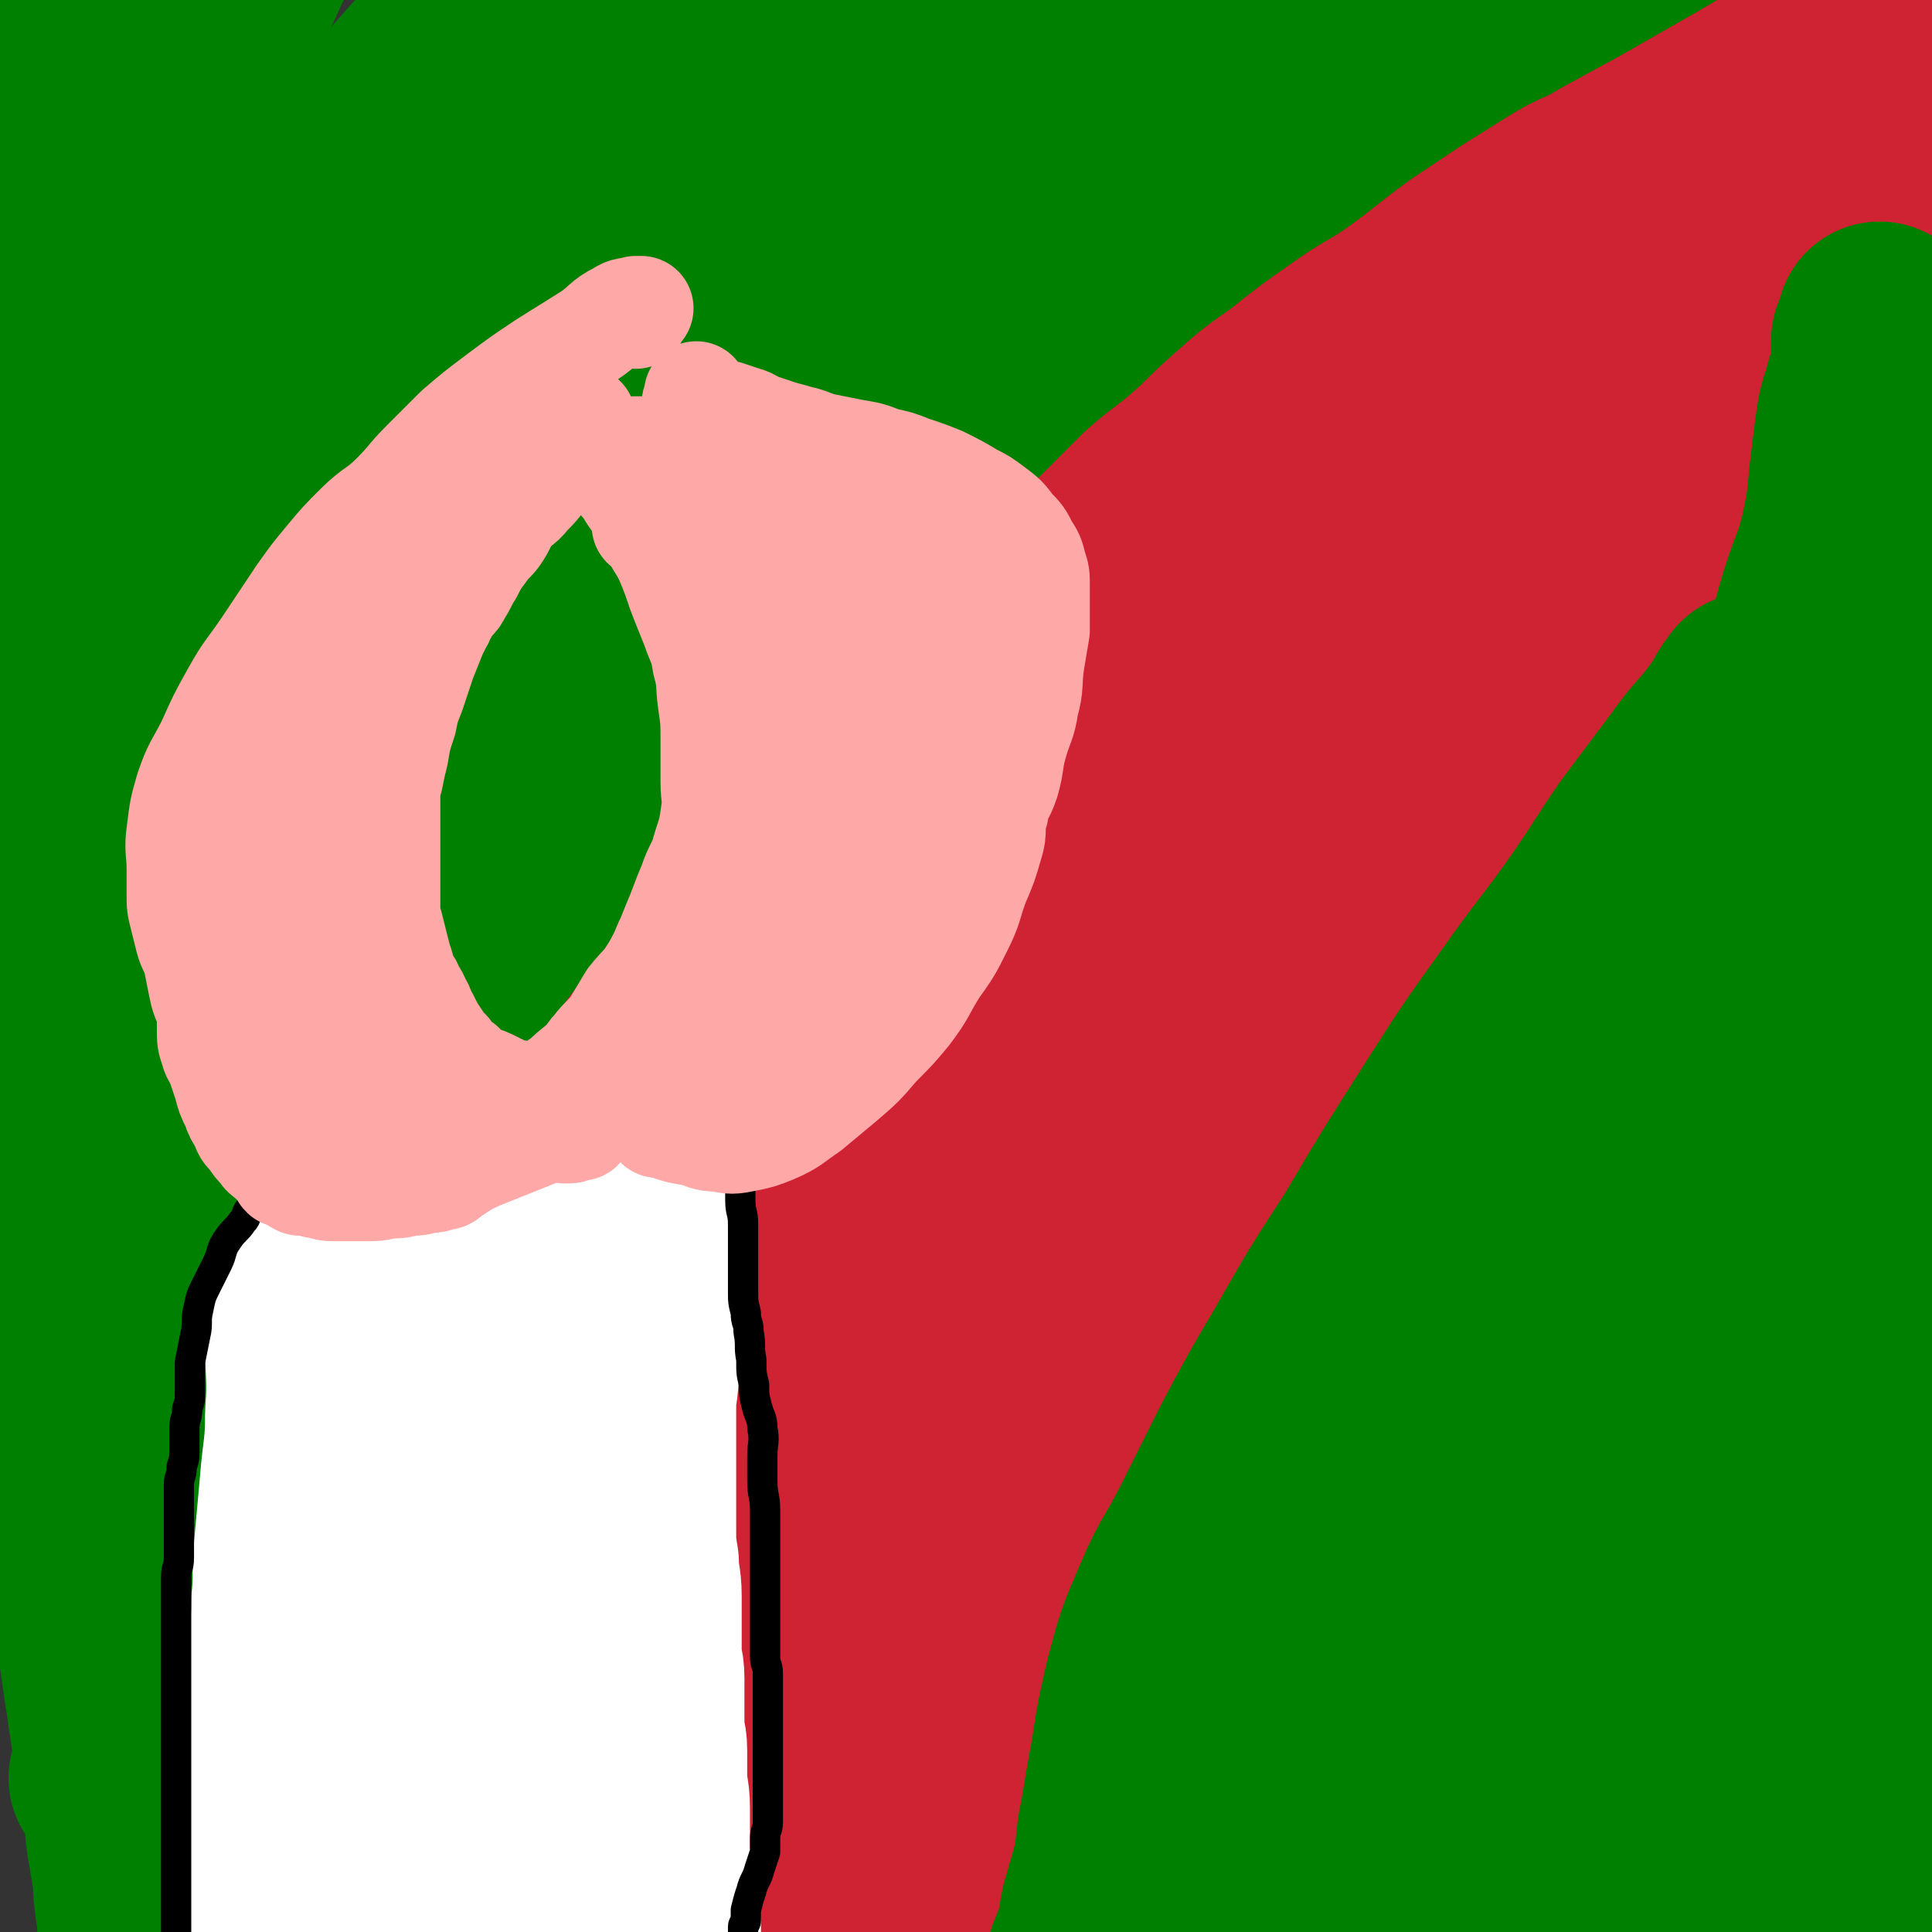
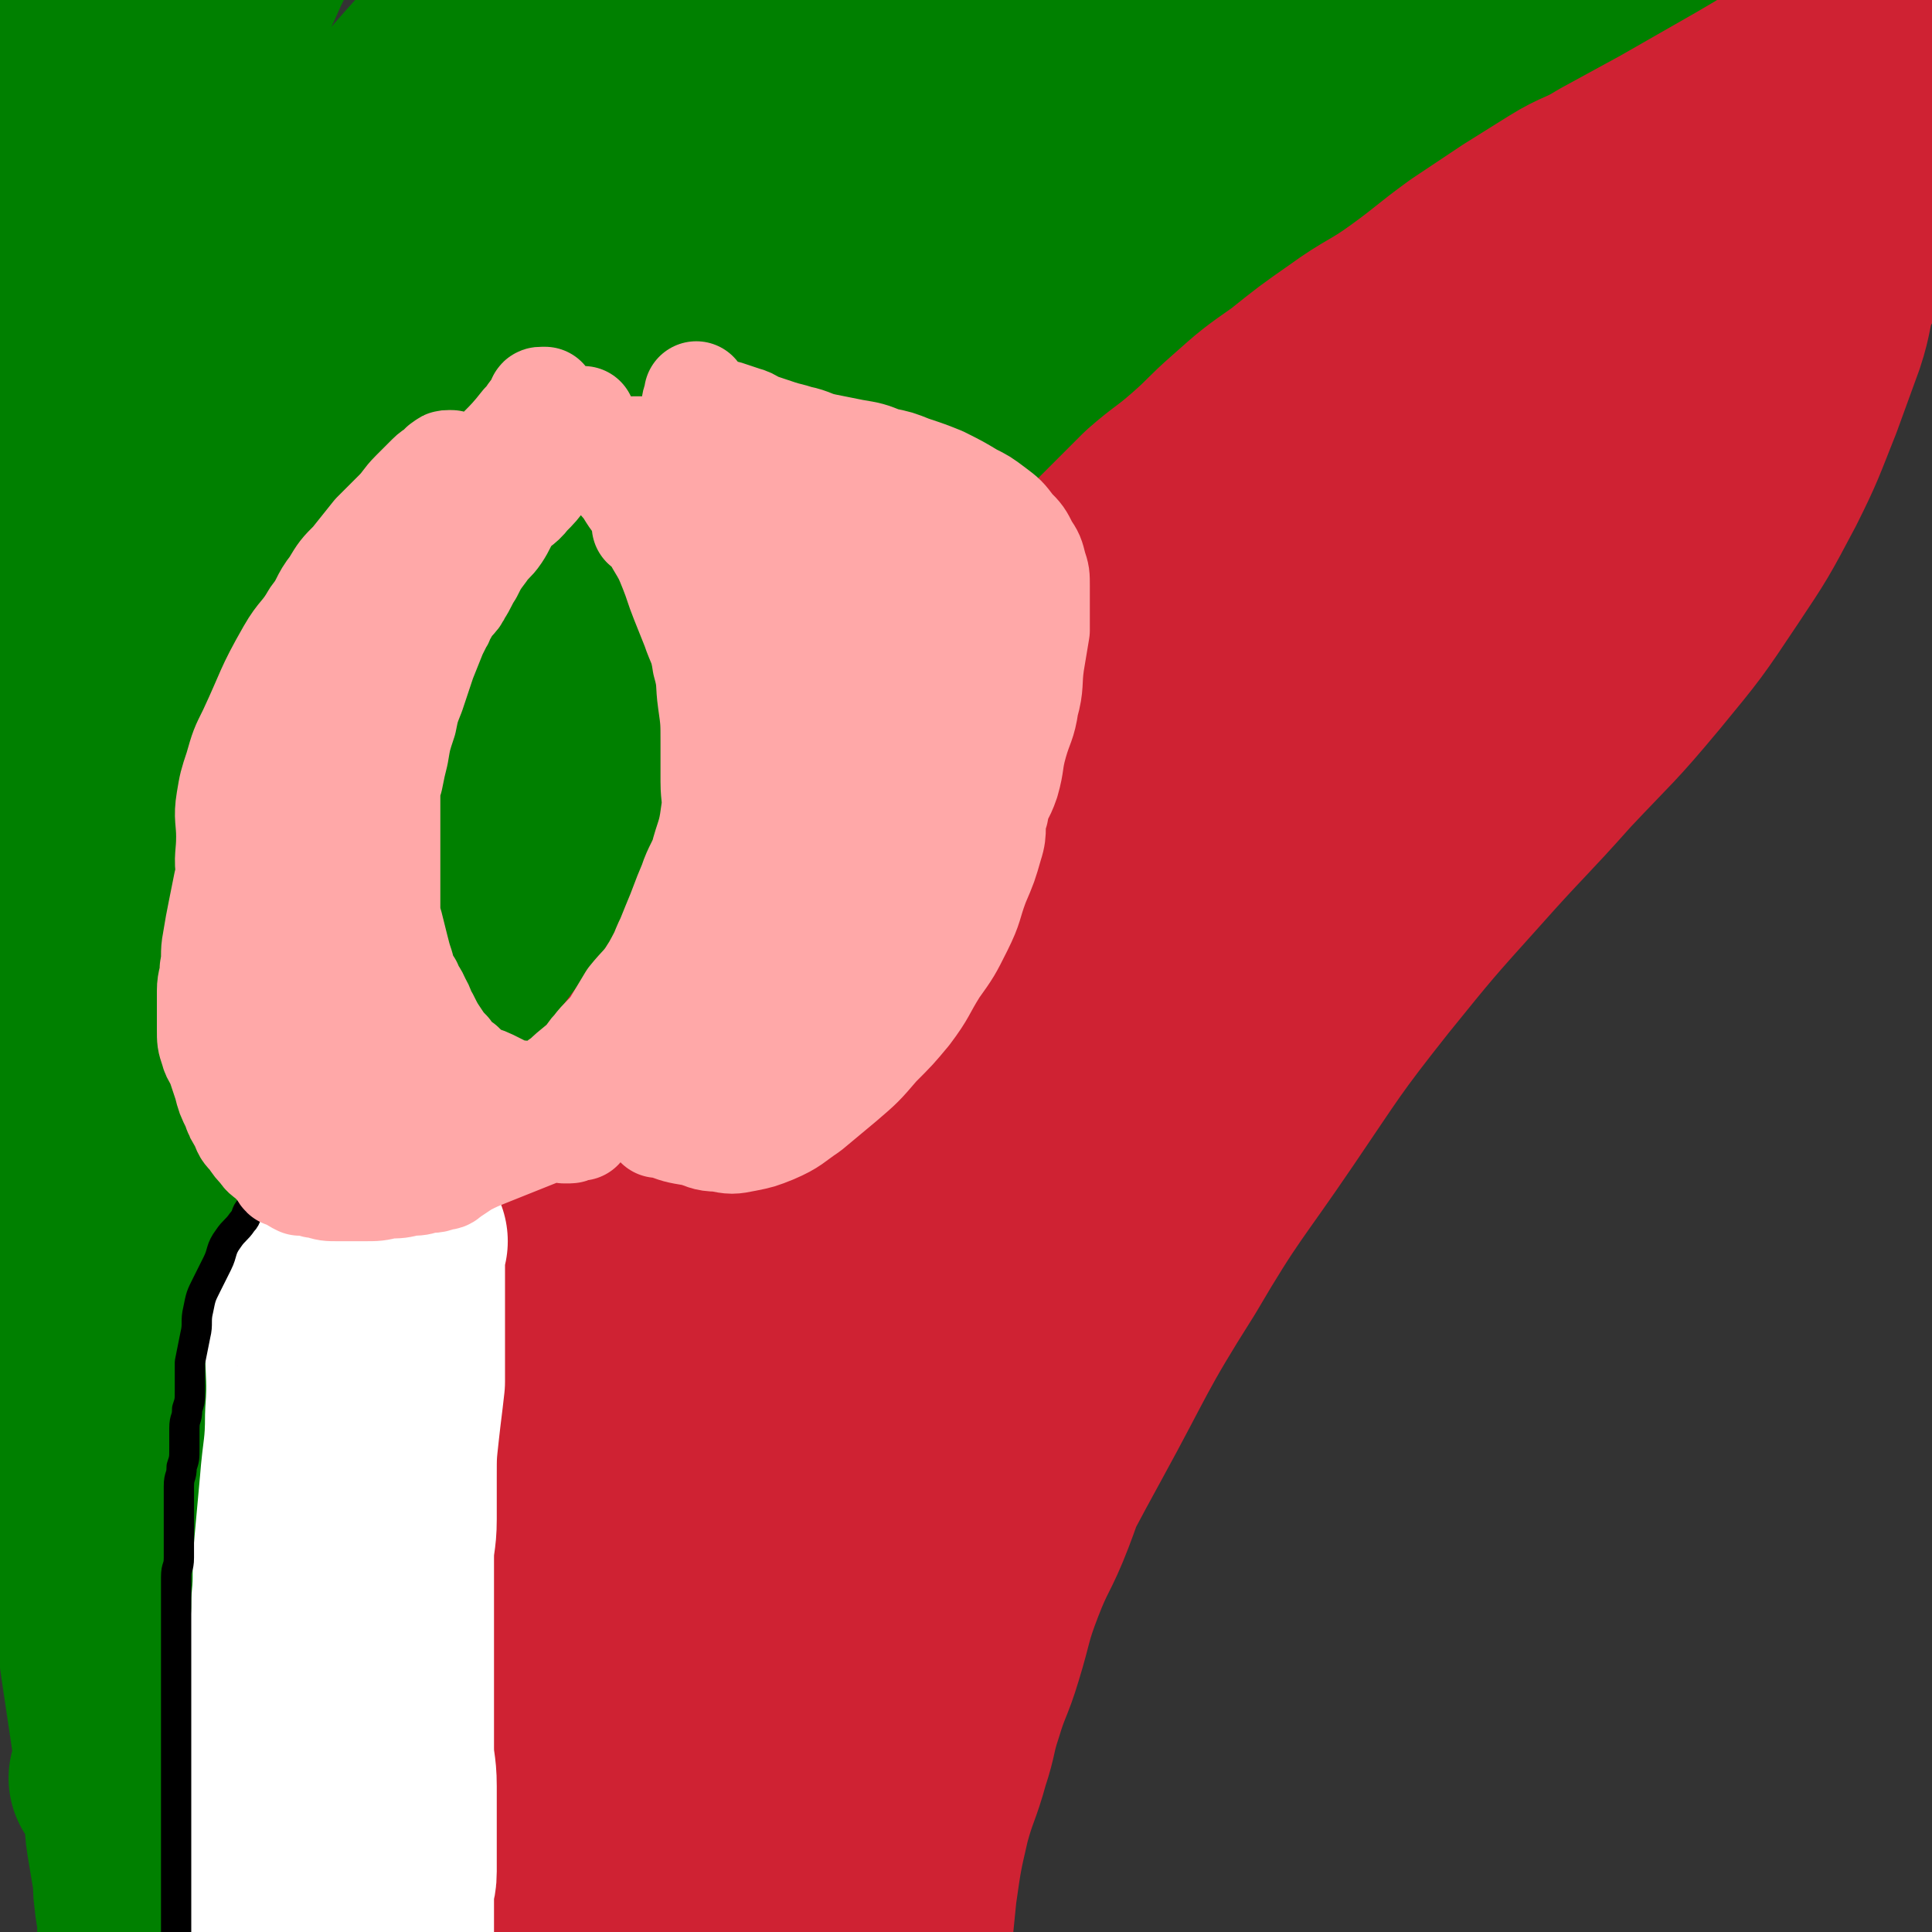
<svg xmlns="http://www.w3.org/2000/svg" viewBox="0 0 702 702" version="1.1">
  <rect x="0" y="0" width="702" height="702" fill="#333333" stroke="none" />
  <g fill="none" stroke="#008000" stroke-width="75" stroke-linecap="round" stroke-linejoin="round">
    <path d="M42,647c-1,-1 -2,-1 -1,-1 1,-3 3,-2 4,-5 8,-17 7,-18 15,-36 12,-28 11,-28 24,-55 17,-35 17,-34 36,-68 21,-37 20,-38 43,-74 24,-37 24,-37 50,-72 26,-34 26,-35 54,-67 27,-31 28,-30 57,-59 27,-26 27,-26 56,-51 25,-22 25,-21 51,-42 21,-16 21,-16 42,-32 17,-13 18,-13 35,-26 14,-11 14,-11 28,-22 11,-9 11,-9 23,-17 7,-6 7,-6 15,-11 5,-4 6,-4 11,-8 4,-3 3,-4 7,-6 2,-1 5,-1 4,-1 -1,0 -4,-1 -7,0 -13,2 -13,1 -25,5 -21,6 -21,7 -42,15 -28,11 -28,10 -55,23 -33,16 -33,16 -64,36 -36,23 -37,23 -70,50 -36,29 -36,28 -68,61 -34,35 -34,35 -64,74 -29,38 -29,38 -54,79 -22,34 -21,35 -40,71 -13,25 -12,26 -23,52 -8,19 -8,19 -14,38 -4,13 -3,13 -7,26 -3,9 -3,9 -6,18 -2,6 -2,6 -4,13 -1,4 -1,4 -2,8 0,2 -1,1 -1,3 0,0 0,1 0,1 0,-7 -1,-7 -1,-15 0,-16 0,-17 2,-33 2,-20 3,-20 7,-39 4,-19 4,-19 9,-38 6,-19 5,-19 13,-37 10,-24 10,-24 23,-46 18,-32 19,-32 39,-62 25,-38 25,-38 52,-74 27,-36 28,-36 56,-71 43,-55 43,-55 87,-110 15,-19 14,-19 30,-37 11,-13 12,-13 24,-25 8,-9 8,-9 17,-17 5,-5 6,-4 11,-8 3,-2 3,-2 5,-4 0,0 0,-1 0,-1 -2,0 -3,0 -5,0 -9,2 -9,1 -18,4 -15,6 -16,6 -30,14 -20,12 -20,12 -39,26 -24,17 -25,17 -48,36 -28,23 -28,23 -53,49 -30,31 -30,31 -56,65 -28,37 -29,37 -52,78 -21,37 -21,38 -37,78 -12,32 -11,33 -19,66 -6,24 -5,24 -9,49 -3,18 -3,18 -5,37 -2,12 -1,13 -3,25 -1,7 -2,7 -3,14 -1,3 -1,3 -1,6 0,0 0,1 0,1 -1,0 -2,0 -3,-2 -3,-9 -3,-9 -4,-19 -2,-19 -1,-19 -1,-38 0,-22 -1,-22 0,-44 1,-20 1,-20 4,-40 3,-20 3,-20 8,-40 5,-20 5,-21 12,-40 9,-23 9,-23 20,-44 14,-27 14,-26 30,-52 18,-30 19,-30 38,-59 19,-29 18,-30 38,-58 18,-26 19,-25 38,-50 15,-19 15,-19 29,-39 9,-13 8,-13 17,-26 5,-8 5,-8 11,-15 3,-4 3,-4 6,-8 1,-1 1,-2 1,-2 -1,-1 -2,0 -3,0 -4,1 -4,1 -8,3 -7,2 -7,1 -13,5 -16,10 -16,10 -31,22 -22,18 -22,18 -43,38 -25,25 -26,24 -49,51 -24,28 -24,28 -44,59 -17,26 -16,27 -29,55 -9,21 -8,21 -15,43 -5,18 -5,18 -9,36 -3,14 -2,14 -6,28 -3,11 -3,11 -8,21 -4,8 -3,9 -9,15 -3,3 -4,3 -8,4 -1,1 -2,1 -3,0 -1,-1 -1,-2 -1,-4 0,-5 0,-6 0,-11 1,-7 1,-7 2,-13 2,-11 3,-11 5,-22 3,-13 3,-13 6,-27 4,-19 5,-19 8,-38 4,-22 3,-22 7,-44 4,-23 4,-23 10,-45 5,-21 5,-21 12,-42 6,-19 6,-19 14,-38 7,-16 8,-16 15,-32 7,-14 7,-14 13,-28 4,-10 4,-11 8,-21 2,-6 3,-6 5,-12 1,-3 0,-3 0,-6 0,-1 1,-2 0,-3 -1,-1 -1,-1 -3,-1 -2,0 -3,0 -5,0 -4,0 -4,-1 -7,1 -5,2 -5,3 -9,7 -9,10 -10,9 -17,21 -12,22 -12,23 -21,47 -12,32 -12,32 -22,64 -9,28 -11,28 -16,56 -3,19 0,20 0,39 0,12 0,12 1,23 0,5 1,5 1,10 0,1 0,4 0,3 0,-5 2,-8 1,-15 -1,-17 -4,-16 -5,-33 -1,-22 -2,-23 0,-45 2,-25 3,-25 7,-49 4,-22 5,-22 10,-44 4,-16 3,-16 8,-31 2,-8 2,-8 6,-15 1,-2 2,-3 4,-4 1,-1 1,0 2,0 1,0 1,0 1,1 0,0 0,1 0,1 0,2 0,2 0,3 0,3 0,3 0,5 0,6 0,6 0,11 0,9 -1,8 -1,17 0,11 0,12 0,23 -1,15 -1,14 -2,29 -1,17 -1,17 -1,34 0,19 0,19 0,38 0,21 0,21 0,41 -1,23 -1,23 -2,45 -1,27 -1,27 -3,53 -2,28 -3,27 -5,55 -2,25 -1,25 -2,50 -1,20 -2,19 -3,39 -1,14 -1,14 -2,29 -1,11 0,12 -1,23 0,10 -1,9 -1,19 0,10 0,11 0,21 0,11 0,11 0,22 0,12 0,12 1,23 1,14 1,14 2,27 1,14 1,14 3,27 3,21 3,21 6,41 1,8 2,8 3,16 1,6 1,6 2,12 1,6 0,7 1,13 1,6 1,6 2,12 1,5 0,5 1,10 0,4 1,3 1,7 0,1 0,2 0,3 0,1 0,1 0,1 0,-4 0,-4 0,-9 0,-14 -1,-14 0,-28 1,-18 1,-18 3,-36 2,-18 2,-18 6,-36 4,-18 4,-18 10,-35 6,-16 7,-16 14,-32 8,-16 8,-16 16,-32 9,-18 9,-18 19,-36 11,-20 12,-20 24,-40 14,-22 14,-22 28,-43 14,-22 15,-22 29,-44 14,-21 13,-22 27,-43 13,-20 13,-20 27,-39 13,-19 13,-19 27,-38 14,-18 14,-18 28,-36 14,-17 15,-16 28,-33 13,-17 11,-18 24,-35 12,-16 13,-15 25,-31 12,-15 12,-16 24,-31 11,-14 11,-13 22,-27 10,-12 9,-13 19,-25 9,-10 9,-10 18,-20 6,-8 6,-8 12,-16 4,-6 3,-6 7,-12 3,-4 3,-3 6,-7 2,-2 1,-2 3,-4 1,-1 1,-1 2,-2 0,0 0,-1 0,-1 -2,0 -2,0 -4,0 -5,0 -5,0 -9,1 -12,4 -12,3 -23,9 -18,10 -19,9 -35,22 -21,17 -21,18 -40,37 -18,18 -17,18 -34,37 -15,17 -16,16 -30,34 -14,17 -13,17 -26,35 -12,17 -12,18 -24,35 -12,18 -13,18 -25,36 -12,17 -12,17 -23,35 -11,17 -11,17 -21,34 -10,16 -10,16 -19,32 -9,15 -9,15 -17,31 -7,14 -7,14 -14,29 -7,17 -7,17 -14,34 -8,20 -8,20 -16,41 -8,20 -8,20 -15,41 -7,19 -7,19 -13,38 -6,18 -6,18 -11,36 -7,27 -8,27 -14,54 -2,8 -1,9 -3,17 -1,7 -2,7 -3,14 -1,5 -1,5 -2,10 -1,3 0,3 -1,6 0,2 -1,1 -1,3 0,0 0,1 0,1 -1,0 -2,1 -2,0 -1,-3 -1,-3 -1,-7 0,-11 -1,-12 0,-23 1,-15 2,-15 5,-29 3,-15 3,-15 8,-30 5,-15 6,-15 13,-30 7,-13 7,-13 15,-26 9,-14 9,-14 18,-27 10,-15 11,-14 21,-29 12,-17 12,-17 24,-34 14,-20 15,-19 29,-39 17,-23 17,-24 34,-47 16,-22 16,-22 33,-43 15,-18 15,-18 31,-35 13,-15 13,-15 27,-29 12,-12 12,-12 25,-23 11,-9 11,-9 22,-18 10,-8 10,-8 21,-16 11,-7 11,-6 22,-14 11,-8 11,-9 22,-17 10,-8 11,-8 21,-16 9,-7 8,-8 17,-15 7,-7 8,-6 15,-13 9,-8 9,-8 18,-17 11,-10 10,-11 21,-21 12,-11 13,-10 26,-21 13,-11 12,-11 25,-22 11,-10 11,-9 22,-19 8,-8 8,-8 16,-16 5,-5 5,-5 9,-10 3,-3 2,-3 5,-6 4,-4 4,-4 8,-8 3,-3 4,-3 7,-6 2,-2 2,-2 3,-4 0,0 0,-1 0,-1 0,-1 0,-1 1,-1 0,0 1,0 1,0 4,-1 3,-2 7,-3 4,-1 4,-1 8,-1 1,0 1,-1 2,0 1,1 1,1 2,3 1,2 1,2 1,5 0,2 0,3 0,5 " />
  </g>
  <g fill="none" stroke="#CF2233" stroke-width="75" stroke-linecap="round" stroke-linejoin="round">
    <path d="M126,695c-1,-1 -2,-1 -1,-1 0,-7 0,-7 2,-13 6,-21 6,-21 14,-41 10,-26 10,-26 21,-51 11,-25 12,-24 23,-49 11,-23 10,-24 21,-46 13,-25 13,-24 27,-48 16,-26 15,-26 32,-52 17,-25 17,-25 35,-50 17,-23 17,-24 36,-46 17,-20 17,-19 35,-38 15,-16 15,-17 30,-32 14,-14 14,-13 28,-26 13,-11 13,-11 26,-22 14,-11 14,-10 28,-21 15,-11 14,-11 29,-22 14,-10 14,-10 28,-20 13,-10 13,-10 27,-19 14,-9 14,-9 28,-18 13,-8 14,-7 27,-16 10,-7 11,-7 20,-15 6,-5 6,-6 11,-12 4,-4 4,-4 7,-9 2,-2 1,-3 3,-5 2,-3 2,-2 4,-5 2,-3 2,-3 4,-6 2,-3 2,-3 4,-5 2,-2 2,-2 4,-3 1,-1 1,0 2,-1 0,0 0,-1 0,-1 -1,0 -1,1 -2,2 -2,2 -2,2 -4,3 -1,1 -2,1 -3,2 -2,2 -2,2 -4,4 -5,5 -5,5 -10,9 -11,8 -11,8 -23,15 -14,8 -14,8 -28,16 -11,6 -11,6 -22,12 -8,5 -9,4 -17,9 -8,5 -8,5 -16,10 -9,6 -9,6 -18,12 -11,8 -10,8 -21,16 -11,8 -12,7 -23,15 -10,7 -10,7 -20,15 -10,7 -10,7 -19,15 -8,7 -7,7 -15,14 -8,7 -8,6 -16,13 -8,8 -8,8 -16,16 -8,8 -7,8 -15,16 -7,7 -8,7 -15,14 -7,7 -7,7 -14,15 -6,7 -6,8 -12,15 -6,8 -7,7 -13,15 -7,9 -7,9 -13,18 -7,11 -6,11 -13,22 -6,10 -6,10 -12,20 -6,10 -6,9 -12,19 -5,9 -4,9 -9,18 -5,9 -5,8 -10,17 -5,9 -4,10 -10,19 -5,8 -6,8 -11,16 -5,8 -3,9 -8,17 -4,7 -4,7 -9,14 -4,6 -5,6 -9,12 -4,5 -4,5 -7,11 -4,6 -4,6 -7,13 -4,7 -4,7 -8,15 -4,8 -4,9 -8,17 -4,9 -5,9 -9,18 -5,9 -4,10 -9,19 -5,9 -6,8 -10,17 -4,9 -3,9 -7,18 -3,9 -4,9 -7,18 -3,8 -3,8 -6,17 -3,7 -3,7 -5,15 -2,7 -1,7 -3,14 -1,6 -2,6 -3,12 -1,5 -1,5 -2,10 -1,5 -1,5 -2,10 -1,5 -1,4 -2,9 0,3 0,4 0,7 0,3 0,3 0,5 0,2 0,4 0,4 0,0 0,-2 -1,-3 0,-1 -1,-1 -1,-2 0,-1 0,-1 0,-3 0,-1 0,-1 0,-3 0,-3 0,-3 0,-6 0,-8 0,-8 0,-16 1,-14 1,-13 2,-27 1,-14 1,-14 2,-28 1,-13 1,-13 3,-25 2,-12 2,-12 5,-23 4,-13 5,-13 10,-26 6,-17 6,-17 13,-33 8,-18 9,-18 18,-36 11,-21 11,-21 23,-41 12,-21 12,-21 26,-41 13,-19 13,-19 28,-37 15,-17 15,-17 31,-33 16,-16 15,-17 32,-32 33,-29 34,-29 69,-56 17,-13 18,-13 36,-25 15,-10 15,-10 31,-20 13,-8 14,-8 27,-16 12,-8 12,-8 24,-16 11,-7 11,-7 22,-15 11,-7 10,-8 21,-15 10,-7 11,-6 21,-12 9,-5 9,-5 18,-11 7,-5 7,-5 14,-10 7,-4 8,-4 15,-8 7,-4 7,-4 14,-8 6,-4 6,-4 12,-8 5,-3 5,-3 10,-7 3,-2 3,-2 5,-5 2,-3 1,-4 3,-7 1,-3 2,-2 3,-5 2,-3 2,-3 3,-6 1,-3 1,-3 2,-6 1,-3 2,-3 3,-6 1,-2 1,-2 2,-4 0,-1 1,-1 1,-1 0,1 0,2 -1,4 -1,3 -1,3 -2,5 -1,3 -2,2 -3,5 -2,3 -2,4 -4,7 -6,9 -5,10 -13,18 -13,14 -14,13 -28,25 -17,14 -17,13 -34,26 -16,12 -15,12 -31,24 -14,10 -14,10 -28,20 -13,9 -12,10 -25,19 -15,11 -15,11 -30,22 -20,16 -20,15 -40,32 -25,21 -25,20 -49,43 -22,21 -23,21 -43,45 -17,20 -17,20 -32,42 -14,20 -14,20 -26,41 -13,22 -13,22 -25,44 -14,28 -14,28 -27,56 -13,29 -13,29 -24,59 -9,25 -9,25 -15,51 -4,16 -3,16 -6,33 -2,11 -1,11 -3,22 -2,10 -3,9 -4,19 -1,8 0,8 0,16 0,6 -1,6 -1,11 0,5 0,5 1,10 1,4 1,4 2,8 0,1 0,1 0,2 0,1 0,1 1,1 3,0 4,2 7,0 10,-6 11,-7 18,-16 14,-18 12,-19 24,-38 16,-25 16,-25 31,-51 17,-28 18,-28 34,-57 36,-67 33,-68 69,-135 21,-40 20,-40 45,-78 26,-39 26,-40 56,-76 29,-35 29,-34 61,-66 26,-26 27,-25 55,-50 22,-19 23,-18 45,-38 17,-15 17,-15 32,-32 9,-10 7,-11 15,-21 4,-6 4,-6 8,-11 3,-3 3,-3 6,-5 1,-1 2,-1 2,-1 0,0 -1,1 -2,2 -1,1 -1,2 -2,3 -2,2 -3,1 -4,3 -4,6 -3,7 -7,14 -7,12 -7,13 -16,24 -12,15 -13,15 -27,29 -15,15 -15,15 -31,29 -15,14 -15,14 -30,28 -16,15 -16,15 -32,30 -20,20 -20,20 -40,41 -23,24 -23,24 -46,48 -24,27 -24,27 -48,54 -21,25 -22,24 -42,50 -17,21 -17,22 -33,44 -16,22 -16,22 -31,45 -14,21 -15,21 -27,43 -11,20 -10,21 -20,42 -9,19 -10,19 -18,39 -7,16 -7,16 -12,32 -4,13 -4,13 -7,26 -2,10 -2,10 -4,20 -1,6 -2,6 -3,12 -1,3 -1,7 0,7 1,-1 2,-5 4,-9 8,-15 9,-14 16,-29 10,-22 10,-22 19,-45 9,-23 9,-23 18,-46 9,-23 8,-23 18,-46 11,-27 10,-28 24,-54 17,-31 16,-32 37,-61 22,-30 23,-30 48,-57 24,-26 24,-26 50,-50 22,-21 22,-21 45,-41 21,-19 21,-19 42,-37 20,-17 20,-16 40,-33 19,-16 19,-15 37,-32 14,-13 14,-13 26,-27 9,-10 9,-10 16,-20 4,-6 4,-6 7,-13 2,-4 2,-4 4,-9 0,-1 0,-1 0,-3 0,0 0,0 0,-1 0,0 0,-1 0,-1 -1,0 -1,0 -2,0 -5,0 -5,0 -10,1 -12,4 -12,4 -23,9 -19,10 -19,10 -38,21 -24,15 -24,14 -47,31 -23,17 -24,17 -45,37 -21,20 -21,21 -40,43 -21,24 -22,24 -41,49 -23,29 -23,29 -43,60 -19,30 -19,31 -36,62 -14,26 -14,26 -27,52 -9,19 -9,19 -17,39 -5,13 -3,14 -8,27 -3,9 -5,9 -8,18 -3,8 -2,9 -4,17 -2,6 -2,5 -4,11 -1,3 -1,3 -2,6 0,1 0,3 0,2 1,-2 1,-4 2,-7 5,-12 5,-12 10,-24 10,-24 10,-24 21,-48 15,-32 14,-33 30,-64 18,-35 19,-35 39,-68 21,-34 20,-34 43,-66 19,-27 19,-27 40,-53 16,-21 16,-21 34,-40 17,-18 17,-18 35,-35 17,-15 17,-15 35,-29 14,-12 14,-12 29,-23 12,-9 12,-8 24,-16 8,-6 8,-6 16,-13 4,-3 4,-3 8,-7 1,-1 1,-2 1,-2 0,0 0,1 -1,2 -3,3 -3,3 -6,5 -8,7 -8,6 -16,13 -12,11 -12,11 -24,22 -15,13 -15,13 -29,27 -20,19 -20,19 -39,39 -23,24 -23,24 -45,49 -24,28 -24,28 -46,58 -22,30 -23,30 -43,62 -20,31 -20,31 -37,63 -17,32 -17,32 -31,66 -14,33 -14,33 -24,67 -9,31 -9,32 -15,64 -4,22 -3,22 -5,45 -1,13 -1,13 -2,27 0,7 0,7 0,14 0,2 -1,3 0,4 0,0 1,-1 2,-2 5,-6 5,-6 9,-13 10,-17 9,-17 19,-34 14,-25 14,-25 28,-50 16,-28 16,-28 31,-56 17,-31 16,-31 33,-62 17,-31 16,-32 35,-62 17,-29 18,-28 37,-56 17,-25 17,-26 36,-50 17,-21 17,-21 35,-41 16,-18 17,-18 33,-36 16,-17 16,-16 31,-34 14,-17 14,-17 26,-35 10,-15 10,-15 19,-32 7,-14 7,-15 13,-30 4,-11 4,-11 8,-22 3,-9 2,-10 5,-19 2,-7 2,-6 4,-13 2,-5 1,-5 3,-10 1,-4 1,-4 3,-7 1,-2 1,-2 2,-4 0,-2 0,-2 0,-4 0,-2 -1,-2 -1,-4 0,-1 0,-1 0,-2 0,-1 0,-1 0,-3 0,0 0,0 0,-1 0,0 0,-1 0,-1 0,-1 1,0 1,-1 0,0 0,-1 0,-1 0,0 1,0 1,0 1,0 1,-1 1,-1 0,0 0,1 0,1 0,3 1,3 0,5 -3,8 -4,8 -8,16 -8,14 -7,14 -16,27 -10,15 -10,15 -21,30 -10,14 -10,14 -21,27 -9,11 -9,11 -18,22 -8,10 -7,11 -15,21 -8,10 -9,10 -17,20 -9,11 -9,12 -18,23 -10,12 -10,12 -20,24 -10,13 -10,13 -19,26 -8,11 -8,11 -16,23 -7,10 -7,10 -13,21 -7,12 -6,12 -12,24 -7,15 -7,15 -15,29 -7,13 -7,13 -14,26 -7,13 -8,12 -14,25 -6,14 -5,14 -11,28 -7,14 -8,13 -15,27 -7,13 -7,13 -13,27 -6,13 -5,13 -10,26 -5,13 -6,12 -11,25 -5,13 -4,13 -8,26 -3,10 -4,10 -7,20 -3,9 -2,9 -5,18 -3,11 -4,11 -7,22 -3,13 -3,13 -5,27 -1,10 -1,10 -2,20 " />
  </g>
  <g fill="none" stroke="#008000" stroke-width="75" stroke-linecap="round" stroke-linejoin="round">
-     <path d="M638,254c-1,-1 -1,-2 -1,-1 -3,3 -3,5 -6,9 -7,10 -8,9 -15,19 -9,12 -9,12 -18,24 -9,13 -9,14 -18,27 -12,17 -13,17 -25,34 -15,21 -15,21 -29,43 -14,22 -14,22 -27,44 -13,20 -13,20 -25,41 -10,17 -10,17 -19,34 -7,14 -7,14 -14,28 -7,14 -8,13 -14,27 -6,14 -6,14 -10,29 -3,13 -3,13 -5,26 -2,11 -2,11 -4,23 -2,9 -1,10 -3,19 -2,7 -2,7 -4,14 -1,5 -1,6 -2,11 -1,4 -1,4 -2,7 0,2 -1,1 -1,3 0,0 0,1 0,1 0,-1 -1,-2 0,-4 3,-8 4,-8 8,-16 8,-16 8,-16 15,-32 11,-23 10,-23 21,-46 12,-27 12,-27 25,-53 13,-25 12,-25 26,-50 13,-24 13,-24 27,-47 14,-24 14,-24 29,-47 13,-22 13,-22 27,-43 12,-19 13,-19 26,-37 12,-17 13,-17 24,-34 10,-15 10,-14 18,-30 7,-15 7,-15 12,-31 5,-13 4,-14 8,-27 4,-13 5,-12 8,-25 2,-10 2,-10 3,-21 1,-8 1,-8 2,-16 1,-7 1,-7 3,-13 1,-5 2,-5 3,-10 1,-3 0,-3 0,-7 0,-1 0,-2 0,-3 0,-1 1,-1 1,-2 1,-1 1,-1 1,-3 0,0 0,-1 0,-1 0,0 0,1 0,1 0,3 0,3 0,6 0,10 0,10 -1,20 -2,15 -3,15 -6,30 -4,17 -4,17 -9,34 -6,22 -5,22 -12,43 -8,26 -8,26 -17,51 -9,28 -10,27 -19,55 -9,28 -9,28 -16,56 -6,26 -6,26 -11,52 -4,23 -3,23 -6,46 -3,19 -3,19 -5,39 -2,13 -2,13 -3,27 -1,10 -1,10 -2,20 -1,8 -1,8 -2,16 0,7 0,7 0,14 0,9 0,9 0,18 1,9 1,9 2,18 1,6 0,6 2,11 1,4 2,4 4,7 1,3 2,2 3,5 1,1 0,2 1,2 1,-1 2,-2 3,-4 5,-15 4,-15 8,-31 7,-29 7,-29 13,-58 8,-34 8,-34 15,-68 8,-37 8,-37 16,-74 7,-34 7,-35 14,-69 5,-27 7,-27 11,-54 4,-22 1,-23 5,-45 4,-21 6,-21 11,-42 5,-17 5,-17 9,-35 3,-12 4,-12 6,-24 2,-7 1,-7 2,-15 0,-4 0,-8 0,-8 -1,0 -1,5 -2,9 -3,13 -3,13 -6,26 -3,18 -3,18 -6,36 -3,19 -5,19 -6,39 -2,24 1,25 0,49 -1,34 -3,34 -5,68 -2,40 -3,40 -4,80 -1,36 -1,36 -1,72 0,28 -1,29 0,57 1,22 2,22 3,44 1,15 1,15 2,30 1,11 2,11 3,22 0,9 -1,9 -1,19 0,8 0,9 0,17 0,6 0,6 0,11 0,3 1,3 1,6 0,0 0,1 0,1 0,-6 -1,-6 -1,-13 -1,-15 -2,-15 -2,-30 -1,-25 0,-25 0,-50 0,-36 0,-36 0,-73 0,-38 -1,-39 0,-77 1,-35 2,-35 3,-70 1,-25 0,-26 0,-51 1,-35 0,-35 2,-70 1,-12 2,-11 4,-23 1,-7 1,-7 1,-14 0,-1 0,-3 0,-3 0,0 -1,1 -1,3 -1,5 -1,5 -2,10 -1,11 -1,11 -2,22 -1,21 0,21 -1,42 -1,26 -1,26 -2,51 -2,32 -2,32 -4,64 -2,38 -3,38 -4,76 -1,31 0,32 -1,63 0,25 0,25 -1,50 -1,24 -2,23 -3,47 -1,19 -1,20 -2,39 -1,12 0,12 -2,23 -1,8 -1,8 -3,15 -2,6 -2,6 -4,12 -1,3 -1,4 -2,7 -1,3 -1,3 -3,6 -1,1 -1,1 -2,2 0,0 -1,0 -1,0 -3,-6 -3,-6 -5,-12 -5,-16 -5,-16 -9,-33 -6,-24 -6,-24 -10,-49 -5,-34 -5,-34 -8,-68 -3,-37 -3,-37 -4,-75 -1,-32 -1,-32 0,-64 1,-24 1,-24 3,-48 1,-16 2,-16 3,-32 1,-8 1,-8 1,-16 0,-2 0,-2 0,-4 0,0 -1,0 -1,0 -2,1 -2,1 -3,2 -2,4 -2,4 -4,8 -3,5 -3,5 -5,11 -5,13 -6,13 -10,26 -8,23 -8,23 -14,46 -9,30 -9,30 -16,61 -8,34 -8,34 -15,68 -6,27 -5,27 -10,54 -4,21 -4,21 -9,42 -4,19 -4,19 -9,37 -3,12 -3,12 -6,24 -1,5 -1,5 -3,10 0,1 0,1 -1,1 0,0 -1,0 -1,0 -1,0 -1,0 -1,-1 0,-6 0,-7 0,-13 2,-20 1,-20 4,-40 5,-33 5,-33 11,-65 6,-35 5,-35 12,-70 5,-29 5,-29 12,-58 6,-23 6,-23 13,-45 5,-19 5,-19 11,-38 5,-16 5,-16 10,-31 4,-11 5,-11 9,-22 2,-4 2,-5 3,-9 0,0 0,1 0,1 -3,4 -3,4 -6,8 -7,11 -7,11 -14,23 -12,22 -13,21 -23,44 -13,30 -13,30 -23,61 -11,33 -11,33 -20,66 -7,25 -5,26 -12,51 -5,18 -5,18 -11,35 -5,15 -4,15 -10,30 -4,10 -4,10 -9,19 -2,4 -3,4 -5,8 -1,1 -1,3 -1,2 0,-3 0,-5 1,-10 5,-16 5,-16 11,-32 11,-29 11,-29 22,-57 13,-34 13,-34 27,-67 13,-31 13,-30 26,-61 10,-23 10,-23 20,-47 6,-14 6,-14 12,-29 2,-5 4,-9 4,-11 0,-1 -1,3 -3,6 -4,7 -4,7 -8,14 -9,15 -10,14 -19,29 -14,24 -14,24 -27,48 -14,28 -15,28 -27,57 -10,23 -9,23 -17,46 -5,14 -5,15 -10,29 -3,9 -4,9 -7,18 -1,4 -1,4 -2,8 0,0 0,1 0,1 0,-1 -1,-2 0,-3 4,-8 4,-8 9,-16 13,-23 14,-22 26,-45 15,-27 13,-28 28,-55 10,-18 11,-18 21,-36 " />
-   </g>
+     </g>
  <g fill="none" stroke="#FFFFFF" stroke-width="75" stroke-linecap="round" stroke-linejoin="round">
    <path d="M113,470c-1,-1 -1,-2 -1,-1 -1,8 0,9 0,18 0,13 1,14 0,27 0,13 -1,13 -2,26 -1,11 -1,11 -2,22 -1,10 0,10 -1,20 0,10 -1,10 -1,20 0,7 0,8 0,15 0,6 -1,6 -1,12 0,5 0,6 0,11 0,5 0,5 -1,10 0,5 0,5 -1,10 0,5 0,5 -1,9 0,4 -1,3 -1,7 0,3 0,3 0,6 -1,4 -1,4 -2,8 0,2 0,3 0,5 0,2 0,2 0,3 0,1 0,1 0,2 0,1 0,1 0,1 0,1 0,1 0,1 0,2 -1,1 -1,3 -1,3 -1,3 -1,7 0,3 0,4 0,7 " />
    <path d="M147,451c-1,-1 -1,-2 -1,-1 -1,0 0,1 0,3 0,8 0,8 0,16 0,8 0,8 0,16 0,9 0,9 0,17 -1,9 -1,8 -2,17 -1,9 -1,9 -1,18 0,7 0,8 0,15 0,7 -1,7 -1,14 0,7 0,7 0,14 0,6 0,6 0,12 0,6 0,6 0,11 0,6 0,6 0,11 0,5 0,5 0,9 0,6 0,6 0,12 0,7 1,7 1,14 0,6 0,7 0,13 0,6 0,6 0,11 0,4 0,4 0,7 0,4 -1,3 -1,7 0,3 0,4 0,7 0,2 0,2 0,4 0,2 0,2 0,4 0,2 0,2 0,3 " />
-     <path d="M194,447c-1,-1 -1,-2 -1,-1 -1,0 0,1 0,2 0,10 0,11 0,21 -1,13 -1,13 -2,26 -1,13 -1,14 -2,27 -1,11 -1,11 -2,22 0,9 0,9 0,18 0,6 0,6 0,11 0,6 0,6 0,11 0,4 0,4 0,8 0,3 0,3 0,6 0,5 1,4 1,9 0,5 0,6 0,11 0,5 0,5 1,10 0,5 1,4 1,9 0,3 0,4 0,7 0,3 0,3 0,5 0,5 0,5 0,9 0,4 -1,4 -1,8 -1,4 0,5 -1,9 0,4 0,4 -1,7 0,3 -1,2 -1,5 0,3 0,4 0,7 0,3 0,3 0,5 0,2 0,2 0,3 0,2 -1,1 -1,3 -1,2 -1,2 -1,4 0,2 0,2 0,4 0,1 0,1 0,2 0,1 0,1 0,1 0,1 0,1 0,1 0,1 0,1 0,1 0,1 0,1 0,1 0,1 0,1 0,2 0,1 0,1 0,1 0,1 0,1 0,1 0,0 -1,0 -1,0 0,0 0,0 0,-1 0,-7 -1,-7 0,-14 1,-10 1,-10 3,-19 1,-6 1,-6 2,-12 1,-4 0,-4 1,-8 1,-7 1,-6 2,-13 1,-7 1,-7 2,-14 2,-8 2,-7 4,-15 2,-9 2,-9 3,-18 1,-7 1,-7 1,-15 0,-4 0,-4 0,-9 0,-5 0,-5 0,-10 1,-8 0,-8 2,-16 2,-8 4,-8 6,-16 3,-10 2,-10 5,-20 3,-10 3,-10 6,-20 2,-9 2,-9 4,-18 1,-6 1,-6 2,-12 1,-6 1,-7 2,-13 1,-5 1,-5 2,-10 1,-4 0,-5 1,-9 0,-3 1,-3 1,-6 0,-2 0,-2 0,-4 0,0 0,-1 0,-1 0,0 0,1 0,1 0,1 0,1 0,2 0,2 -1,1 -1,3 0,4 0,4 0,8 0,8 0,8 0,16 0,9 0,9 0,18 0,10 0,10 0,19 0,8 -1,7 -1,15 0,7 0,8 0,15 0,7 0,7 0,14 0,7 0,7 0,14 0,7 0,7 1,13 0,6 1,6 1,12 0,6 0,6 0,12 0,5 0,5 0,9 0,5 1,4 1,9 0,3 0,4 0,7 0,3 0,3 0,6 0,3 0,3 0,5 0,4 1,4 1,8 0,5 0,5 0,10 0,6 1,5 1,11 0,4 0,4 0,8 0,2 0,2 0,4 0,3 0,3 0,6 0,3 0,3 1,5 1,5 1,4 2,9 0,2 0,3 0,5 0,3 1,3 1,6 0,2 0,3 0,5 0,2 0,2 0,4 0,2 0,2 0,4 0,2 1,1 1,3 0,1 0,2 0,3 0,2 0,2 0,3 0,1 0,1 0,1 0,1 0,1 0,1 0,1 0,1 0,1 0,1 0,1 0,1 0,-1 1,-1 1,-3 " />
  </g>
  <g fill="none" stroke="#000000" stroke-width="11" stroke-linecap="round" stroke-linejoin="round">
-     <path d="M270,411c-1,-1 -1,-2 -1,-1 -1,0 0,1 0,2 0,6 0,6 0,12 0,6 0,6 0,12 0,5 1,4 1,9 0,4 0,5 0,9 0,4 0,4 0,8 0,4 0,4 0,7 0,4 0,4 1,8 0,4 1,3 1,7 1,5 0,5 1,10 0,5 0,5 1,9 0,4 0,4 1,8 1,4 2,4 2,8 1,5 0,5 0,10 0,5 0,5 0,9 0,6 1,5 1,11 0,5 0,5 0,10 0,5 0,5 0,10 0,4 0,4 0,7 0,3 0,3 0,6 0,3 0,3 0,5 0,4 0,4 0,7 0,2 0,2 0,3 0,3 0,3 0,5 0,3 1,3 1,6 0,2 0,2 0,4 0,3 0,3 0,5 0,3 0,3 0,6 0,2 0,2 0,4 0,4 0,4 0,7 0,3 0,3 0,6 0,2 0,2 0,4 0,3 0,3 0,5 0,4 0,4 0,7 0,3 0,3 0,6 0,3 -1,3 -1,6 0,2 0,3 0,5 -1,3 -1,3 -2,6 -1,4 -2,4 -3,8 -1,3 -1,3 -2,7 0,2 0,2 0,4 0,1 -1,1 -1,2 0,0 0,1 0,1 0,1 0,1 0,1 " />
    <path d="M290,390c-1,-1 -1,-2 -1,-1 -5,0 -5,1 -10,1 -4,0 -4,0 -9,0 -3,0 -3,0 -6,0 -1,0 -1,0 -3,0 -1,0 -2,0 -3,0 -1,0 -1,1 -2,1 -1,0 -2,0 -3,0 -2,0 -2,0 -4,1 -2,1 -2,1 -4,2 -2,1 -3,0 -5,1 -2,1 -2,1 -4,2 -2,1 -2,1 -4,2 -3,1 -2,2 -5,3 -2,1 -2,0 -4,1 -2,1 -2,1 -4,2 -1,0 -2,0 -3,0 -2,1 -2,1 -4,2 -2,1 -1,1 -3,2 -2,1 -2,1 -4,1 -2,1 -2,1 -4,1 -1,0 -2,0 -3,0 -2,0 -1,1 -3,1 -1,0 -2,0 -3,0 -2,0 -1,1 -3,1 -1,0 -1,0 -2,0 -1,0 -1,0 -3,0 -1,0 -1,0 -3,0 -2,0 -2,0 -4,0 -1,0 -1,0 -3,0 -1,0 -1,0 -3,0 -1,0 -1,0 -3,0 -1,0 -1,0 -3,0 -1,0 -1,0 -3,0 -2,0 -2,0 -4,0 -2,0 -2,0 -5,0 -2,0 -2,0 -5,0 -2,0 -3,0 -5,0 -2,0 -2,0 -4,1 -3,1 -2,1 -5,2 -2,1 -3,0 -5,1 -3,1 -3,1 -6,2 -3,1 -3,1 -5,2 -2,1 -2,1 -4,2 -3,2 -2,2 -5,4 -2,1 -2,1 -4,2 -2,1 -2,1 -4,2 -2,1 -1,2 -3,3 -1,1 -2,1 -3,2 -2,1 -2,1 -4,3 -2,2 -1,3 -3,5 -2,3 -3,3 -5,6 -3,4 -2,5 -4,9 -2,4 -2,4 -4,8 -2,4 -2,4 -3,9 -1,4 0,5 -1,9 -1,5 -1,5 -2,10 0,5 0,5 0,10 0,4 0,4 -1,7 0,4 -1,3 -1,7 0,3 0,4 0,7 0,4 0,4 -1,7 0,4 -1,3 -1,7 0,4 0,4 0,8 0,4 0,4 0,8 0,5 0,5 0,10 0,4 -1,3 -1,7 0,3 0,4 0,7 0,4 0,4 0,7 0,4 0,4 0,8 0,4 0,4 0,8 0,4 0,4 0,7 0,3 0,3 0,6 0,3 0,3 0,6 0,3 0,3 0,5 0,2 0,2 0,4 0,3 0,3 0,6 0,3 0,3 0,5 0,4 0,4 0,8 0,4 0,4 0,8 0,4 0,4 0,7 0,4 0,4 0,7 0,3 0,3 0,5 0,4 0,4 0,7 0,3 0,3 0,5 0,3 0,3 0,5 0,4 0,4 0,7 0,4 0,4 0,8 0,4 0,4 0,8 0,3 0,3 0,5 0,1 0,1 0,1 0,0 1,0 1,0 " />
  </g>
  <g fill="none" stroke="#FFA8A8" stroke-width="38" stroke-linecap="round" stroke-linejoin="round">
-     <path d="M218,395c-1,-1 -2,-1 -1,-1 0,-1 1,0 3,-1 7,-4 7,-4 14,-9 8,-6 8,-6 15,-13 7,-7 7,-8 13,-16 4,-6 5,-6 8,-13 3,-6 3,-6 5,-13 2,-6 2,-6 4,-12 2,-6 2,-6 4,-12 2,-6 2,-6 4,-12 2,-6 2,-6 3,-13 1,-7 1,-7 2,-14 1,-6 1,-6 1,-13 0,-5 1,-6 0,-11 0,-4 -1,-4 -2,-8 -1,-4 -1,-3 -2,-7 -1,-4 0,-5 -2,-8 -2,-3 -2,-2 -5,-5 -2,-2 -2,-3 -5,-5 -3,-2 -3,-2 -7,-4 -3,-2 -3,-2 -7,-3 -3,-1 -3,-1 -6,-2 -4,-1 -4,-1 -8,-2 -3,-1 -3,-1 -6,-1 -1,0 -1,0 -3,0 0,0 -1,0 -1,0 0,-1 0,-1 0,-3 " />
    <path d="M211,410c-1,-1 -2,-1 -1,-1 0,-1 1,0 1,-1 6,-9 6,-9 11,-18 6,-10 6,-10 12,-20 4,-8 4,-8 8,-17 4,-8 4,-8 7,-16 3,-7 3,-7 6,-14 3,-7 2,-8 5,-15 2,-7 3,-7 5,-14 2,-6 2,-6 4,-13 2,-5 2,-5 3,-10 1,-5 1,-5 2,-10 1,-5 1,-5 2,-10 0,-5 0,-5 0,-10 0,-5 0,-5 -1,-10 -1,-3 -1,-3 -3,-5 -3,-3 -3,-3 -6,-6 -3,-3 -3,-3 -7,-7 -4,-4 -4,-4 -8,-8 -4,-4 -4,-4 -8,-8 -3,-3 -2,-4 -5,-6 -1,-1 -1,0 -3,0 0,0 -1,0 -1,0 1,1 2,1 4,2 4,3 4,3 7,7 4,4 4,4 7,8 3,4 3,4 6,8 3,4 3,5 5,9 3,5 3,4 5,9 2,5 1,5 2,10 1,5 2,5 2,11 1,6 0,6 0,12 0,7 0,7 -1,13 -2,7 -2,7 -5,14 -3,8 -3,8 -7,15 -4,8 -4,8 -8,16 -4,8 -4,8 -8,16 -3,6 -2,6 -6,12 -3,5 -4,5 -8,10 -3,5 -3,5 -6,10 -3,4 -4,4 -7,8 -3,3 -2,4 -5,7 -2,3 -2,3 -4,5 -1,2 -1,2 -3,3 -2,2 -2,1 -4,3 -1,0 -1,1 -1,1 0,0 0,-1 0,-1 0,-1 0,-1 1,-2 2,-3 2,-3 5,-5 4,-4 5,-4 9,-8 6,-6 6,-6 11,-12 6,-8 6,-8 11,-17 5,-9 5,-9 9,-19 3,-7 3,-8 6,-15 2,-6 3,-6 5,-12 3,-6 3,-6 5,-12 2,-6 1,-6 2,-12 1,-5 0,-6 1,-11 0,-5 1,-5 1,-10 0,-4 0,-5 0,-9 -1,-6 -1,-6 -2,-11 -1,-5 -1,-5 -3,-9 -2,-4 -2,-4 -4,-8 -3,-5 -2,-6 -5,-11 -3,-6 -3,-6 -6,-12 -3,-6 -4,-5 -7,-11 -3,-5 -2,-5 -5,-10 -2,-4 -2,-4 -4,-7 -1,-2 -1,-1 -3,-3 0,0 0,-1 -1,-1 0,0 -1,0 -1,0 1,3 2,3 4,6 3,5 3,4 6,9 3,5 3,5 5,10 3,5 3,5 5,10 2,5 2,6 4,11 2,5 2,5 4,10 2,6 3,6 4,13 2,7 1,7 2,14 1,7 1,7 1,15 0,7 0,7 0,14 0,6 1,6 0,12 -1,8 -2,8 -4,16 -4,13 -4,13 -9,25 -4,13 -5,12 -9,25 -2,6 -2,6 -4,13 -1,3 0,4 -2,7 -1,3 -2,3 -4,6 -2,3 -2,2 -4,5 -2,2 -1,2 -3,4 -2,3 -3,3 -5,6 -2,2 -2,3 -4,5 -1,1 -2,1 -3,2 -1,0 0,1 -1,1 0,0 0,0 -1,0 0,0 -1,0 -1,0 -1,-1 -1,-1 -2,-3 -1,-1 0,-2 -1,-3 0,-1 0,-1 -1,-2 0,-1 -1,0 -1,-1 0,0 0,-1 0,-1 0,-1 0,-1 -1,-2 -1,-1 -1,-1 -2,-1 -1,0 -1,0 -3,0 -1,0 -1,0 -2,0 -2,0 -1,-1 -3,-1 -1,0 -2,0 -3,0 -2,-1 -2,-1 -4,-2 -2,-1 -2,-1 -4,-2 -2,-1 -3,-1 -5,-2 -3,-2 -3,-2 -5,-4 -3,-2 -3,-2 -5,-5 -2,-2 -2,-2 -4,-5 -2,-3 -2,-3 -4,-7 -2,-3 -1,-3 -3,-6 -1,-3 -2,-3 -3,-6 -2,-3 -2,-3 -3,-7 -1,-3 -1,-3 -2,-7 -1,-4 -1,-4 -2,-8 -1,-3 -1,-3 -1,-7 0,-4 0,-4 0,-9 0,-5 0,-5 0,-10 0,-5 0,-5 0,-11 0,-4 0,-5 0,-9 0,-4 0,-4 1,-7 1,-5 1,-5 2,-9 1,-6 1,-6 3,-12 1,-5 1,-5 3,-10 2,-6 2,-6 4,-12 2,-5 2,-5 4,-10 1,-2 1,-2 2,-4 1,-1 0,-2 1,-3 0,-1 1,0 1,-1 0,0 0,-1 0,-1 1,-1 1,-1 2,-2 2,-2 2,-2 3,-4 2,-3 2,-4 4,-7 2,-4 2,-4 5,-8 2,-3 3,-3 5,-6 2,-3 2,-4 4,-7 3,-4 4,-3 7,-7 3,-3 3,-3 6,-7 6,-7 7,-7 12,-15 1,-2 0,-2 1,-4 0,-1 1,-2 1,-2 0,0 -1,0 -1,1 -1,1 0,1 -1,2 -2,2 -2,2 -4,3 -3,2 -3,2 -6,4 -6,5 -5,6 -11,11 -7,7 -7,7 -14,14 -6,7 -6,7 -12,15 -4,5 -4,5 -8,11 -3,5 -3,5 -6,10 -3,5 -2,6 -5,11 -2,5 -3,5 -5,10 -3,7 -2,7 -4,14 -2,7 -2,7 -3,14 -1,6 -1,6 -2,13 -1,7 -1,7 -1,14 0,6 0,7 0,13 0,8 -1,8 0,15 0,7 1,7 2,14 1,7 1,7 3,14 2,6 2,6 4,11 2,6 2,6 5,11 2,4 3,4 5,8 3,4 2,4 5,8 3,4 4,4 7,7 3,3 3,2 5,5 2,2 2,2 4,5 1,1 1,1 2,3 0,0 0,1 0,1 0,1 0,1 0,1 -1,1 -1,1 -2,1 -2,0 -2,0 -5,0 -2,0 -2,0 -5,0 -3,0 -3,0 -6,0 -2,0 -3,1 -5,0 -3,-1 -3,-1 -6,-3 -4,-2 -4,-2 -7,-4 -4,-2 -4,-2 -7,-5 -3,-2 -3,-2 -6,-5 -3,-2 -2,-2 -5,-5 -2,-2 -3,-2 -5,-5 -2,-3 -2,-3 -4,-6 -2,-4 -3,-3 -5,-7 -3,-4 -3,-4 -5,-8 -2,-3 -2,-3 -4,-7 -2,-4 -1,-4 -3,-9 -1,-4 -2,-4 -3,-9 -2,-6 -2,-6 -3,-12 -1,-6 -2,-6 -2,-13 -1,-7 0,-7 0,-14 0,-6 -1,-7 0,-13 1,-6 1,-6 3,-12 2,-7 2,-7 5,-13 7,-15 6,-15 14,-29 4,-7 5,-6 9,-13 4,-5 3,-6 7,-11 3,-5 3,-5 7,-9 4,-5 4,-5 8,-10 4,-4 4,-4 8,-8 3,-3 3,-4 6,-7 3,-3 3,-3 6,-6 2,-2 2,-1 4,-3 1,0 0,-1 1,-1 1,-1 1,-1 2,-1 0,0 1,0 1,0 0,0 0,1 0,1 0,1 -1,1 -1,2 -1,1 0,2 -1,3 -1,2 -2,1 -3,3 -2,2 -2,2 -3,4 -4,6 -4,6 -7,13 -5,8 -5,8 -9,17 -4,8 -4,8 -8,16 -4,8 -4,8 -8,17 -4,9 -4,9 -7,18 -3,8 -3,8 -5,17 -2,8 -1,8 -2,17 -1,8 -1,8 -1,16 0,7 0,7 0,14 0,6 0,6 0,11 0,6 0,6 0,12 0,6 0,6 1,11 0,5 1,5 1,9 1,5 0,5 1,9 0,3 0,3 1,6 0,3 1,2 1,5 0,1 0,1 0,2 0,1 0,1 0,1 -2,-2 -2,-2 -4,-5 -3,-4 -3,-4 -6,-9 -3,-4 -3,-4 -5,-9 -2,-5 -1,-5 -2,-10 -1,-5 -2,-4 -2,-9 -1,-6 0,-6 0,-12 0,-6 -1,-7 0,-13 1,-9 2,-9 4,-18 2,-8 1,-8 3,-16 1,-5 1,-5 3,-10 1,-4 1,-4 3,-8 2,-5 2,-5 4,-9 5,-8 5,-8 10,-16 9,-13 9,-12 18,-25 11,-15 10,-15 21,-30 15,-21 16,-20 31,-41 2,-3 2,-3 4,-6 0,-1 0,-1 1,-1 0,0 1,0 1,0 -1,1 -2,1 -3,3 -3,3 -2,3 -5,6 -7,9 -8,8 -15,17 -10,12 -10,12 -20,24 -8,10 -8,10 -15,21 -6,8 -5,8 -11,16 -4,5 -4,5 -8,10 -3,3 -3,3 -5,7 -2,3 -2,3 -4,6 -3,5 -3,5 -6,10 -5,8 -5,8 -10,17 -3,6 -3,6 -6,13 -2,5 -2,5 -4,10 -1,4 -1,5 -2,9 -1,4 -1,3 -2,7 -1,5 -1,5 -2,10 -1,5 -1,5 -2,11 -1,5 0,5 -1,10 0,4 -1,4 -1,8 0,4 0,4 0,8 0,3 0,3 0,6 0,4 0,4 1,7 1,4 2,3 3,7 1,3 1,3 2,6 1,4 1,4 3,8 1,3 1,3 3,6 1,3 1,3 3,5 2,3 2,3 4,5 1,2 2,2 3,3 1,1 1,1 2,2 1,1 1,1 1,1 1,1 1,0 1,1 1,1 0,1 1,2 0,0 1,0 1,0 1,0 1,0 1,0 1,0 0,1 1,1 1,1 1,1 3,2 1,0 1,0 2,0 3,0 2,1 5,1 3,1 3,1 7,1 4,0 5,0 9,0 5,0 5,0 9,-1 4,0 4,0 8,-1 3,0 3,0 6,-1 3,0 3,0 5,-1 2,0 2,0 3,-1 3,-2 3,-2 6,-4 4,-2 4,-2 9,-4 5,-2 5,-2 10,-4 5,-2 5,-2 10,-4 4,-2 3,-2 7,-4 5,-3 6,-2 11,-5 3,-2 3,-2 5,-4 3,-3 3,-3 6,-6 4,-3 3,-4 7,-7 5,-5 5,-4 10,-9 4,-4 4,-4 7,-8 4,-4 4,-4 7,-9 4,-5 3,-6 7,-11 3,-5 4,-5 7,-10 2,-4 2,-5 4,-9 2,-5 3,-5 5,-10 2,-4 2,-5 4,-9 2,-4 2,-4 4,-8 2,-5 1,-5 3,-10 2,-5 2,-4 4,-9 1,-3 1,-3 2,-7 1,-3 1,-3 2,-7 1,-4 0,-4 1,-8 1,-5 1,-4 2,-9 1,-4 1,-4 1,-8 0,-5 0,-5 0,-10 0,-3 0,-4 0,-7 -1,-4 0,-4 -2,-8 -1,-4 -2,-3 -4,-7 -2,-3 -2,-4 -4,-7 -3,-3 -3,-3 -6,-6 -3,-3 -4,-2 -7,-5 -5,-3 -4,-4 -9,-7 -5,-4 -5,-3 -10,-7 -5,-3 -5,-4 -10,-7 -4,-3 -4,-3 -8,-5 -3,-2 -3,-2 -6,-3 -2,-1 -2,-1 -5,-2 -1,0 -1,0 -2,0 0,0 0,0 -1,0 " />
    <path d="M239,409c-1,-1 -2,-2 -1,-1 0,0 1,0 3,1 5,2 5,2 11,3 4,1 4,2 9,2 5,1 5,1 10,0 5,-1 5,-1 10,-3 7,-3 7,-4 13,-8 6,-5 6,-5 12,-10 7,-6 7,-6 13,-13 6,-6 6,-6 11,-12 6,-8 5,-8 10,-16 5,-7 5,-7 9,-15 4,-8 3,-8 6,-16 3,-7 3,-7 5,-14 2,-6 0,-6 2,-12 1,-6 2,-5 4,-11 2,-7 1,-7 3,-14 2,-7 3,-7 4,-14 2,-7 1,-8 2,-15 1,-6 1,-6 2,-12 0,-4 0,-4 0,-9 0,-3 0,-4 0,-7 0,-4 0,-4 -1,-7 -1,-4 -1,-4 -3,-7 -2,-4 -2,-4 -5,-7 -3,-4 -3,-4 -7,-7 -4,-3 -4,-3 -8,-5 -5,-3 -5,-3 -11,-6 -5,-2 -5,-2 -11,-4 -5,-2 -5,-2 -10,-3 -5,-2 -5,-2 -11,-3 -5,-1 -5,-1 -10,-2 -5,-1 -5,-2 -10,-3 -3,-1 -4,-1 -7,-2 -3,-1 -3,-1 -6,-2 -4,-1 -3,-2 -7,-3 -3,-1 -3,-1 -6,-2 -5,-1 -5,-1 -10,-1 -1,0 -1,0 -2,0 0,0 0,-1 0,-1 0,-3 1,-2 1,-5 " />
    <path d="M267,405c-1,-1 -2,-1 -1,-1 0,-1 0,0 1,-1 7,-7 7,-7 14,-15 8,-8 8,-8 15,-17 6,-8 6,-8 12,-16 5,-7 5,-7 10,-14 5,-8 5,-8 10,-16 4,-7 5,-7 8,-14 4,-7 3,-7 6,-15 3,-7 3,-7 5,-14 2,-6 2,-6 4,-13 2,-6 2,-6 3,-12 2,-6 2,-6 3,-12 1,-5 1,-5 1,-11 0,-6 1,-6 0,-12 0,-5 -1,-5 -2,-10 -2,-5 -1,-6 -4,-10 -3,-4 -3,-4 -7,-7 -3,-3 -3,-3 -7,-6 -3,-2 -3,-2 -6,-3 -2,-1 -3,-1 -5,-2 -2,-1 -2,-1 -4,-2 -2,-1 -1,-2 -3,-2 -2,-1 -2,1 -4,0 -2,0 -1,-1 -3,-2 -1,-1 -1,0 -2,-1 -1,0 -1,0 -1,-1 0,0 0,-1 0,-1 2,1 2,1 4,3 3,3 3,3 5,6 3,4 3,4 6,9 3,5 3,5 5,11 2,7 2,7 3,15 1,11 0,12 0,23 -1,12 -1,12 -2,23 -1,9 -1,9 -2,17 -1,8 0,8 -2,15 -2,8 -2,8 -5,15 -2,8 -2,8 -5,15 -3,6 -3,6 -6,12 -3,5 -3,5 -7,10 -2,3 -3,3 -5,6 -2,2 -2,2 -3,4 -1,1 -1,2 -2,3 -1,1 -1,0 -2,1 -1,0 -1,1 -1,1 0,0 0,0 0,-1 0,0 0,-1 0,-1 1,-4 1,-4 3,-7 2,-4 2,-3 4,-7 3,-4 3,-4 5,-9 3,-4 3,-4 5,-9 3,-5 3,-6 6,-11 3,-6 4,-6 7,-12 3,-6 3,-6 6,-13 3,-7 3,-7 6,-14 2,-6 2,-6 4,-13 1,-5 1,-5 2,-10 1,-5 1,-5 1,-10 0,-5 0,-5 0,-10 0,-5 0,-5 -1,-10 -2,-5 -2,-5 -5,-10 -3,-4 -3,-4 -7,-8 -3,-4 -3,-4 -7,-7 -3,-2 -3,-2 -7,-3 -3,-1 -4,-1 -7,-2 -4,-1 -4,-1 -8,-3 -4,-1 -4,-1 -7,-3 -4,-3 -4,-3 -6,-7 -2,-4 -1,-4 -2,-8 " />
-     <path d="M112,421c-1,-1 -1,-1 -1,-1 -1,-1 -1,-1 -1,-1 -5,-5 -6,-4 -11,-9 -5,-5 -6,-6 -10,-12 -4,-5 -3,-5 -6,-11 -2,-5 -2,-5 -4,-10 -2,-4 -1,-4 -3,-9 -1,-4 -2,-4 -3,-9 -1,-5 -1,-5 -2,-10 -1,-4 -2,-4 -3,-8 -1,-4 -1,-4 -2,-8 -1,-4 -1,-4 -1,-8 0,-4 0,-4 0,-9 0,-7 -1,-7 0,-14 1,-8 1,-8 3,-15 3,-9 4,-9 8,-17 4,-9 4,-9 9,-18 5,-9 6,-9 12,-18 6,-9 6,-9 12,-18 5,-7 5,-7 10,-13 5,-6 5,-6 11,-12 6,-6 7,-5 13,-11 6,-6 5,-6 11,-12 6,-6 6,-6 12,-12 7,-6 7,-6 15,-12 8,-6 8,-6 17,-12 8,-5 8,-5 16,-10 6,-4 5,-5 11,-8 3,-2 3,-1 6,-2 1,0 2,0 2,0 0,0 -1,0 -1,0 0,0 0,1 0,1 0,1 -1,0 -1,1 0,0 0,1 0,1 " />
  </g>
</svg>